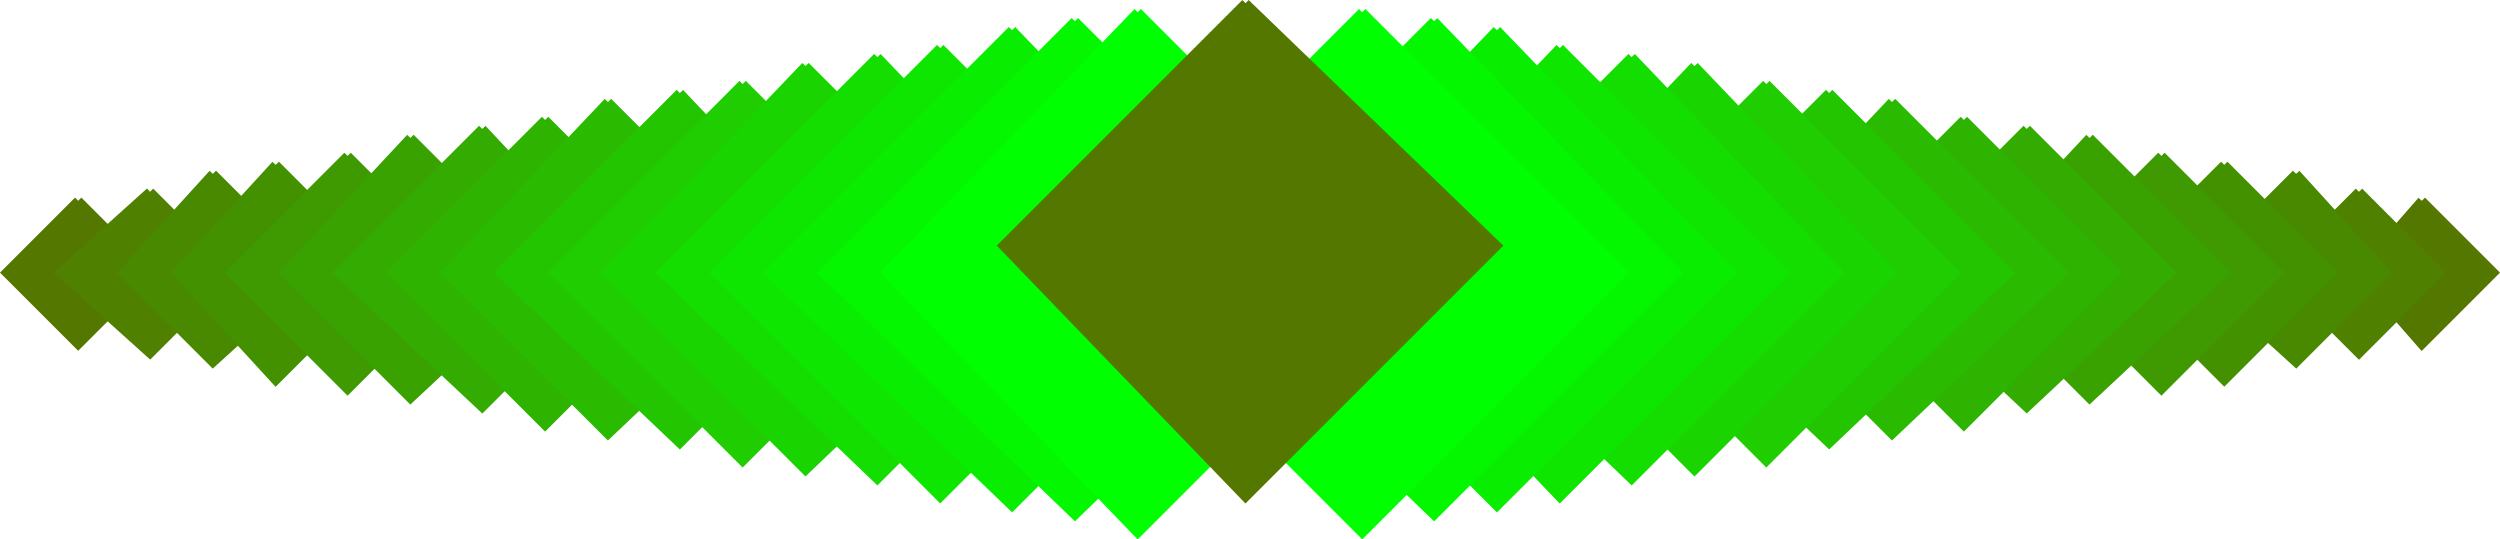
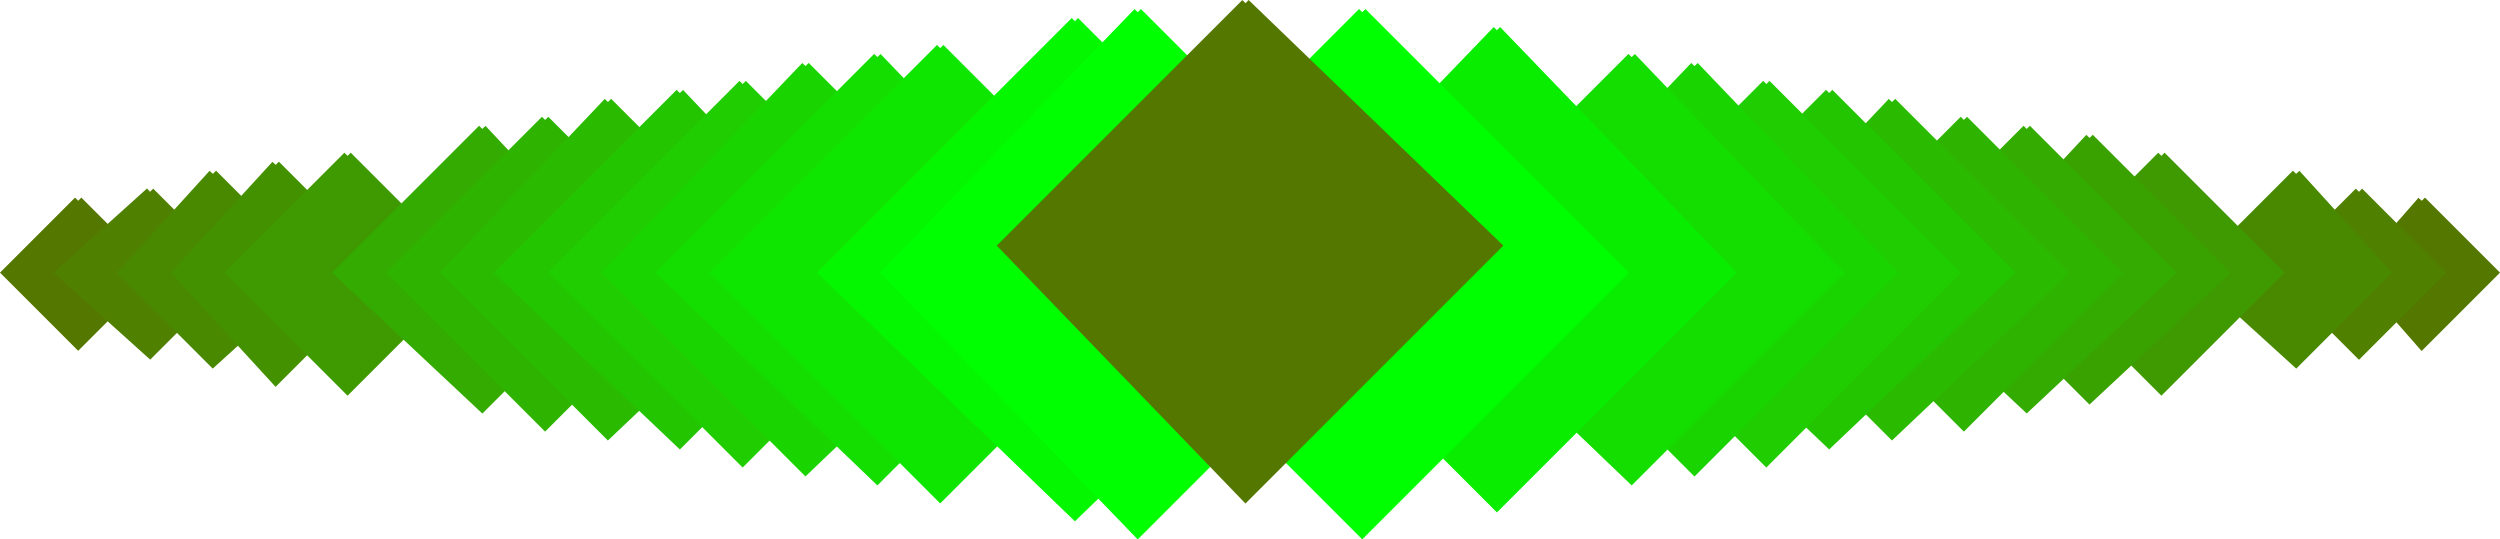
<svg xmlns="http://www.w3.org/2000/svg" width="278.414" height="60.073" version="1.2">
  <g fill="none" fill-rule="evenodd" stroke="#000" stroke-miterlimit="2" font-family="'Sans Serif'" font-size="12.5" font-weight="400">
    <path fill="#547700" stroke="#547700" d="m269.707 22.36 8 8-8 8-7-8 7-8" vector-effect="non-scaling-stroke" />
    <path fill="#4f8000" stroke="#4f8000" d="m262.707 21.36 9 9-9 9-9-9 9-9" vector-effect="non-scaling-stroke" />
    <path fill="#488900" stroke="#488900" d="m255.707 19.36 10 11-10 10-11-10 11-11" vector-effect="non-scaling-stroke" />
-     <path fill="#449100" stroke="#449100" d="m247.707 18.36 12 12-12 12-12-12 12-12" vector-effect="non-scaling-stroke" />
    <path fill="#3e9a00" stroke="#3e9a00" d="m240.707 17.36 13 13-13 13-13-13 13-13" vector-effect="non-scaling-stroke" />
    <path fill="#39a100" stroke="#39a100" d="m232.707 15.36 15 15-15 14-14-14 14-15" vector-effect="non-scaling-stroke" />
    <path fill="#34ab00" stroke="#34ab00" d="m225.707 14.36 16 16-16 15-16-15 16-16" vector-effect="non-scaling-stroke" />
    <path fill="#2eb300" stroke="#2eb300" d="m218.707 13.36 17 17-17 17-17-17 17-17" vector-effect="non-scaling-stroke" />
    <path fill="#2abb00" stroke="#2abb00" d="m210.707 11.36 19 19-19 18-18-18 18-19" vector-effect="non-scaling-stroke" />
    <path fill="#23c400" stroke="#23c400" d="m203.707 10.36 20 20-20 19-20-19 20-20" vector-effect="non-scaling-stroke" />
    <path fill="#1fcd00" stroke="#1fcd00" d="m196.707 9.36 21 21-21 21-21-21 21-21" vector-effect="non-scaling-stroke" />
    <path fill="#1ad400" stroke="#1ad400" d="m188.707 7.36 22 23-22 22-22-22 22-23" vector-effect="non-scaling-stroke" />
    <path fill="#14de00" stroke="#14de00" d="m181.707 6.36 23 24-23 23-24-23 24-24" vector-effect="non-scaling-stroke" />
-     <path fill="#0fe600" stroke="#0fe600" d="m173.707 5.36 25 25-25 25-24-25 24-25" vector-effect="non-scaling-stroke" />
    <path fill="#09ee00" stroke="#09ee00" d="m166.707 3.36 26 27-26 26-26-26 26-27" vector-effect="non-scaling-stroke" />
-     <path fill="#05f700" stroke="#05f700" d="m159.707 2.36 27 28-27 27-28-27 28-28" vector-effect="non-scaling-stroke" />
    <path fill="#0f0" stroke="#0f0" d="m151.707 1.36 29 29-29 29-29-29 29-29" vector-effect="non-scaling-stroke" />
    <path fill="#547700" stroke="#547700" d="m8.707 22.36-8 8 8 8 8-8-8-8" vector-effect="non-scaling-stroke" />
    <path fill="#4f8000" stroke="#4f8000" d="m16.707 21.36-10 9 10 9 9-9-9-9" vector-effect="non-scaling-stroke" />
    <path fill="#488900" stroke="#488900" d="m23.707 19.36-10 11 10 10 11-10-11-11" vector-effect="non-scaling-stroke" />
    <path fill="#449100" stroke="#449100" d="m30.707 18.36-11 12 11 12 12-12-12-12" vector-effect="non-scaling-stroke" />
    <path fill="#3e9a00" stroke="#3e9a00" d="m38.707 17.36-13 13 13 13 13-13-13-13" vector-effect="non-scaling-stroke" />
-     <path fill="#39a100" stroke="#39a100" d="m45.707 15.36-14 15 14 14 15-14-15-15" vector-effect="non-scaling-stroke" />
    <path fill="#34ab00" stroke="#34ab00" d="m53.707 14.36-16 16 16 15 15-15-15-16" vector-effect="non-scaling-stroke" />
    <path fill="#2eb300" stroke="#2eb300" d="m60.707 13.36-17 17 17 17 17-17-17-17" vector-effect="non-scaling-stroke" />
    <path fill="#2abb00" stroke="#2abb00" d="m67.707 11.36-18 19 18 18 19-18-19-19" vector-effect="non-scaling-stroke" />
    <path fill="#23c400" stroke="#23c400" d="m75.707 10.36-20 20 20 19 19-19-19-20" vector-effect="non-scaling-stroke" />
    <path fill="#1fcd00" stroke="#1fcd00" d="m82.707 9.36-21 21 21 21 21-21-21-21" vector-effect="non-scaling-stroke" />
    <path fill="#1ad400" stroke="#1ad400" d="m89.707 7.36-22 23 22 22 23-22-23-23" vector-effect="non-scaling-stroke" />
    <path fill="#14de00" stroke="#14de00" d="m97.707 6.36-24 24 24 23 23-23-23-24" vector-effect="non-scaling-stroke" />
    <path fill="#0fe600" stroke="#0fe600" d="m104.707 5.36-25 25 25 25 25-25-25-25" vector-effect="non-scaling-stroke" />
-     <path fill="#09ee00" stroke="#09ee00" d="m112.707 3.36-27 27 27 26 26-26-26-27" vector-effect="non-scaling-stroke" />
    <path fill="#05f700" stroke="#05f700" d="m119.707 2.36-28 28 28 27 28-27-28-28" vector-effect="non-scaling-stroke" />
    <path fill="#0f0" stroke="#0f0" d="m126.707 1.36-28 29 28 29 29-29-29-29" vector-effect="non-scaling-stroke" />
    <path fill="#547700" stroke="#547700" d="m138.707.36 28 27-28 28-27-28 27-27" vector-effect="non-scaling-stroke" />
  </g>
</svg>